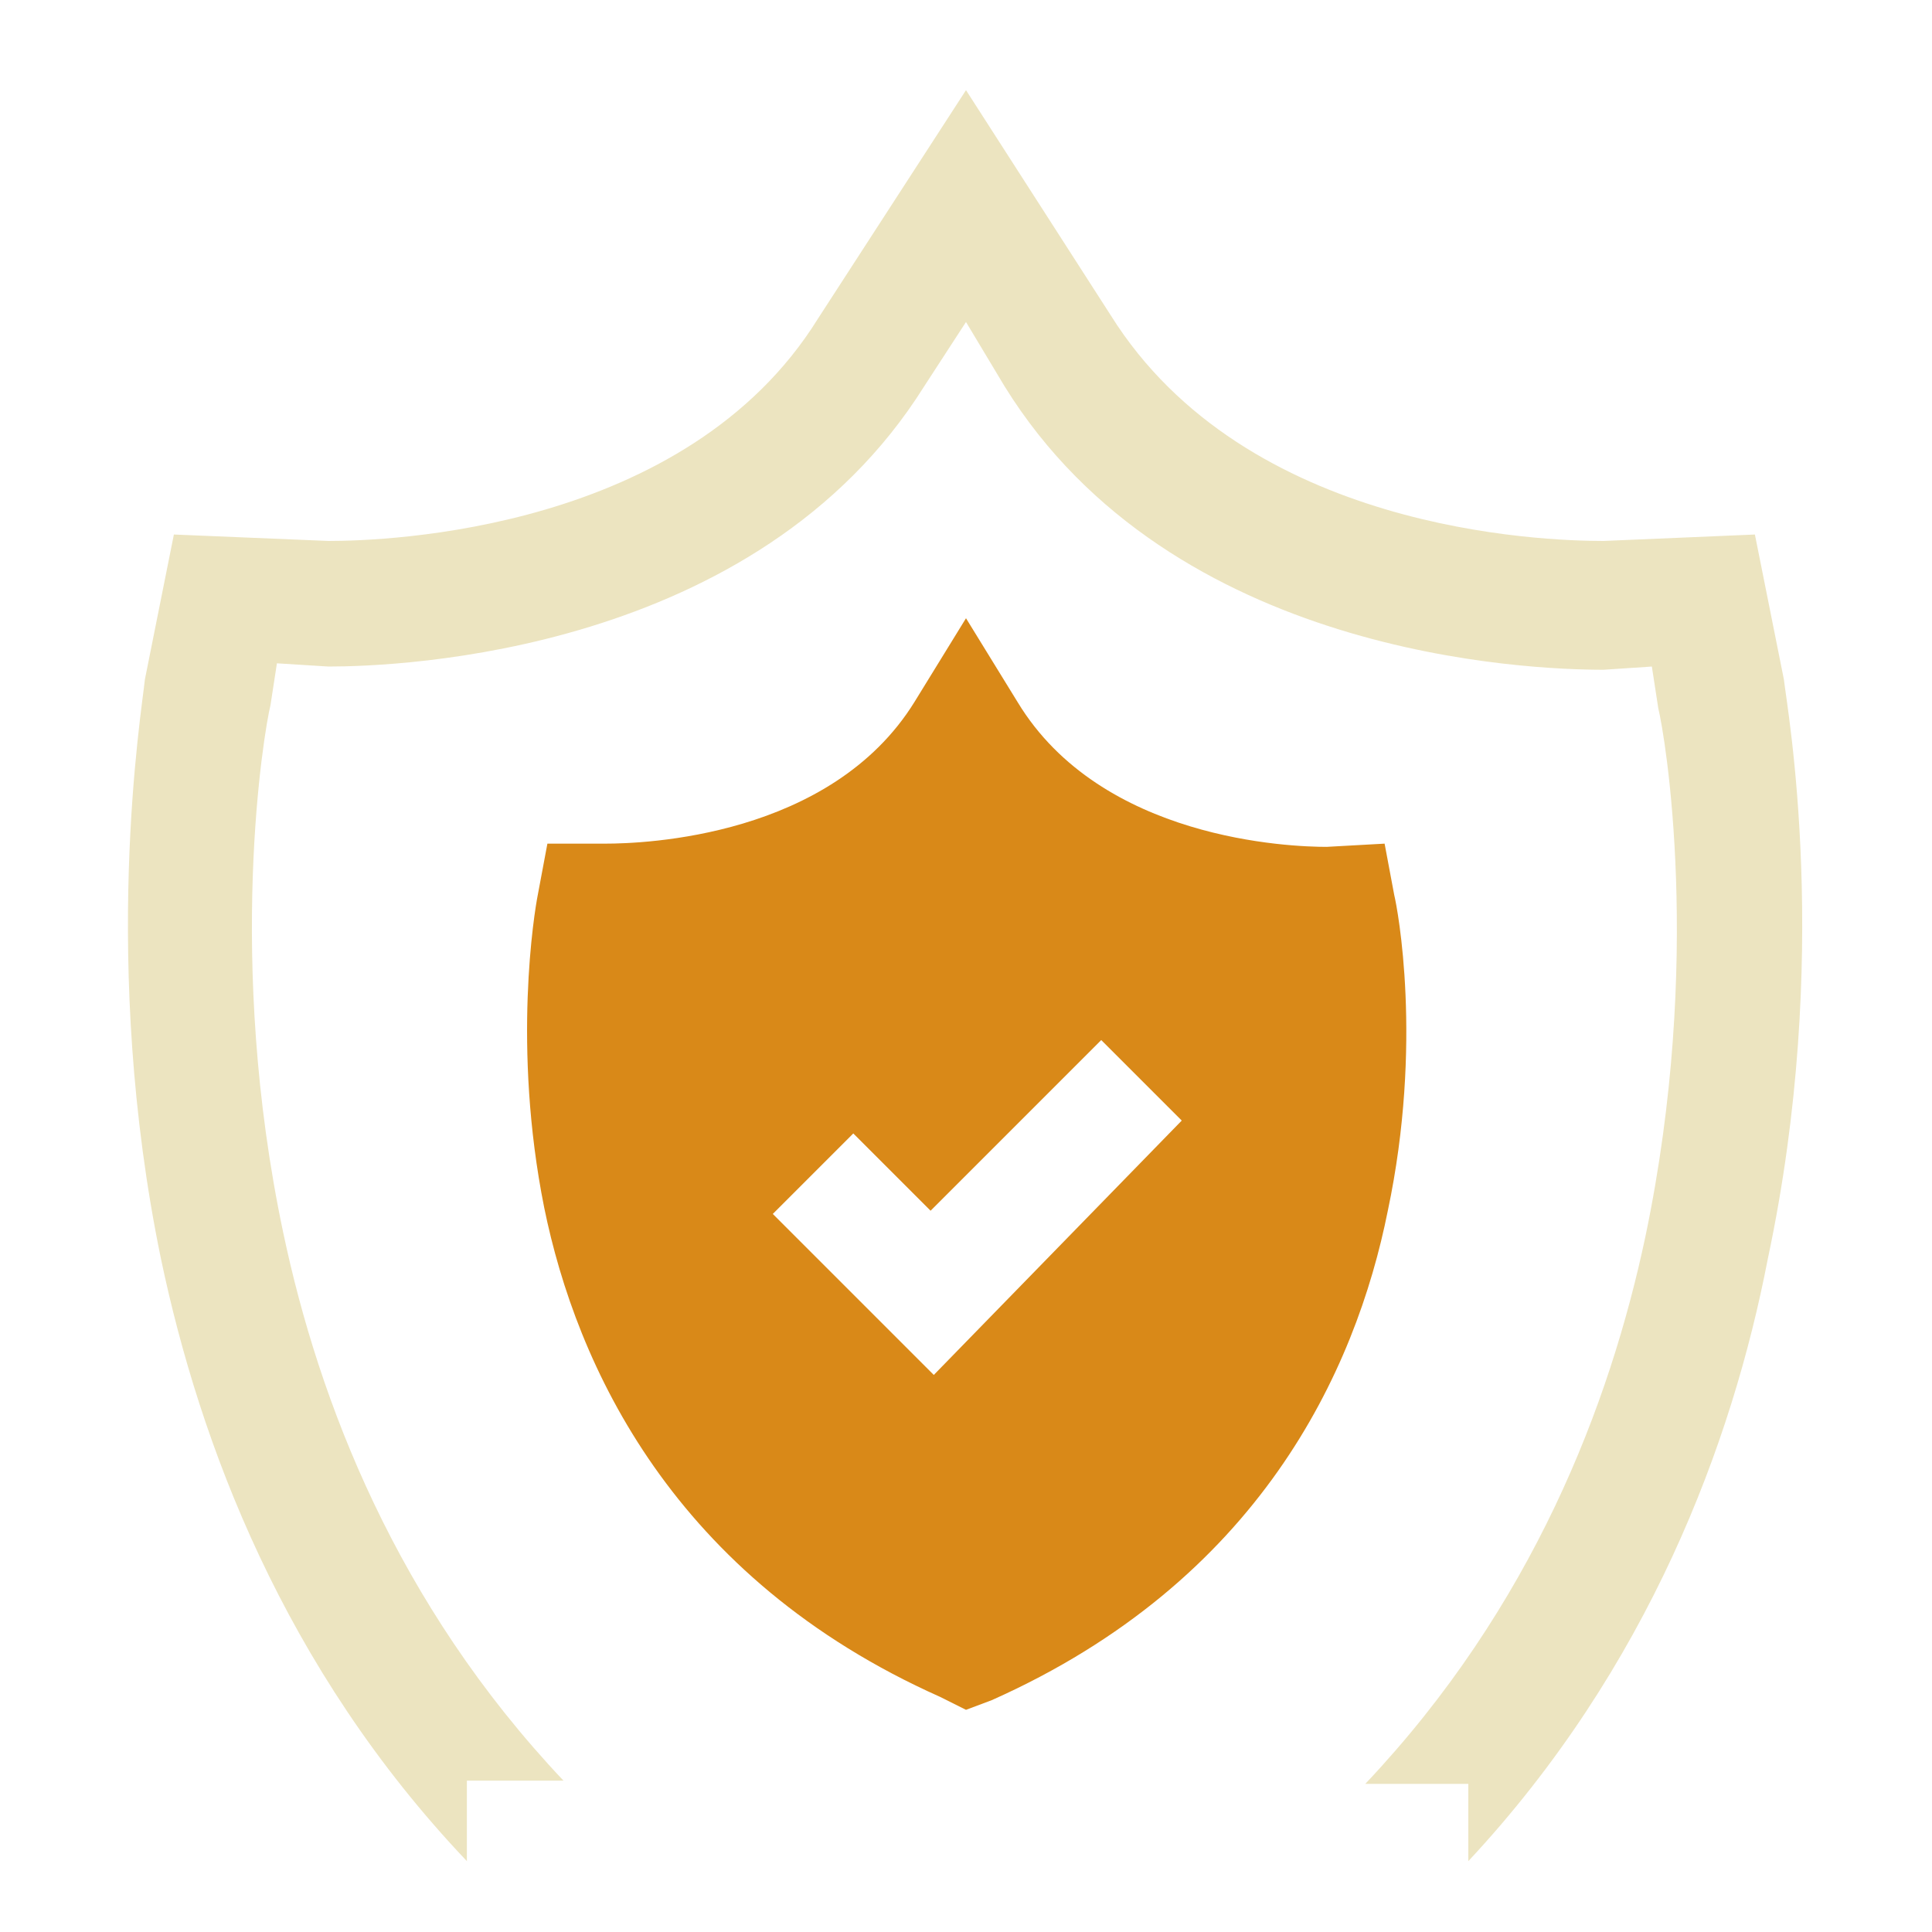
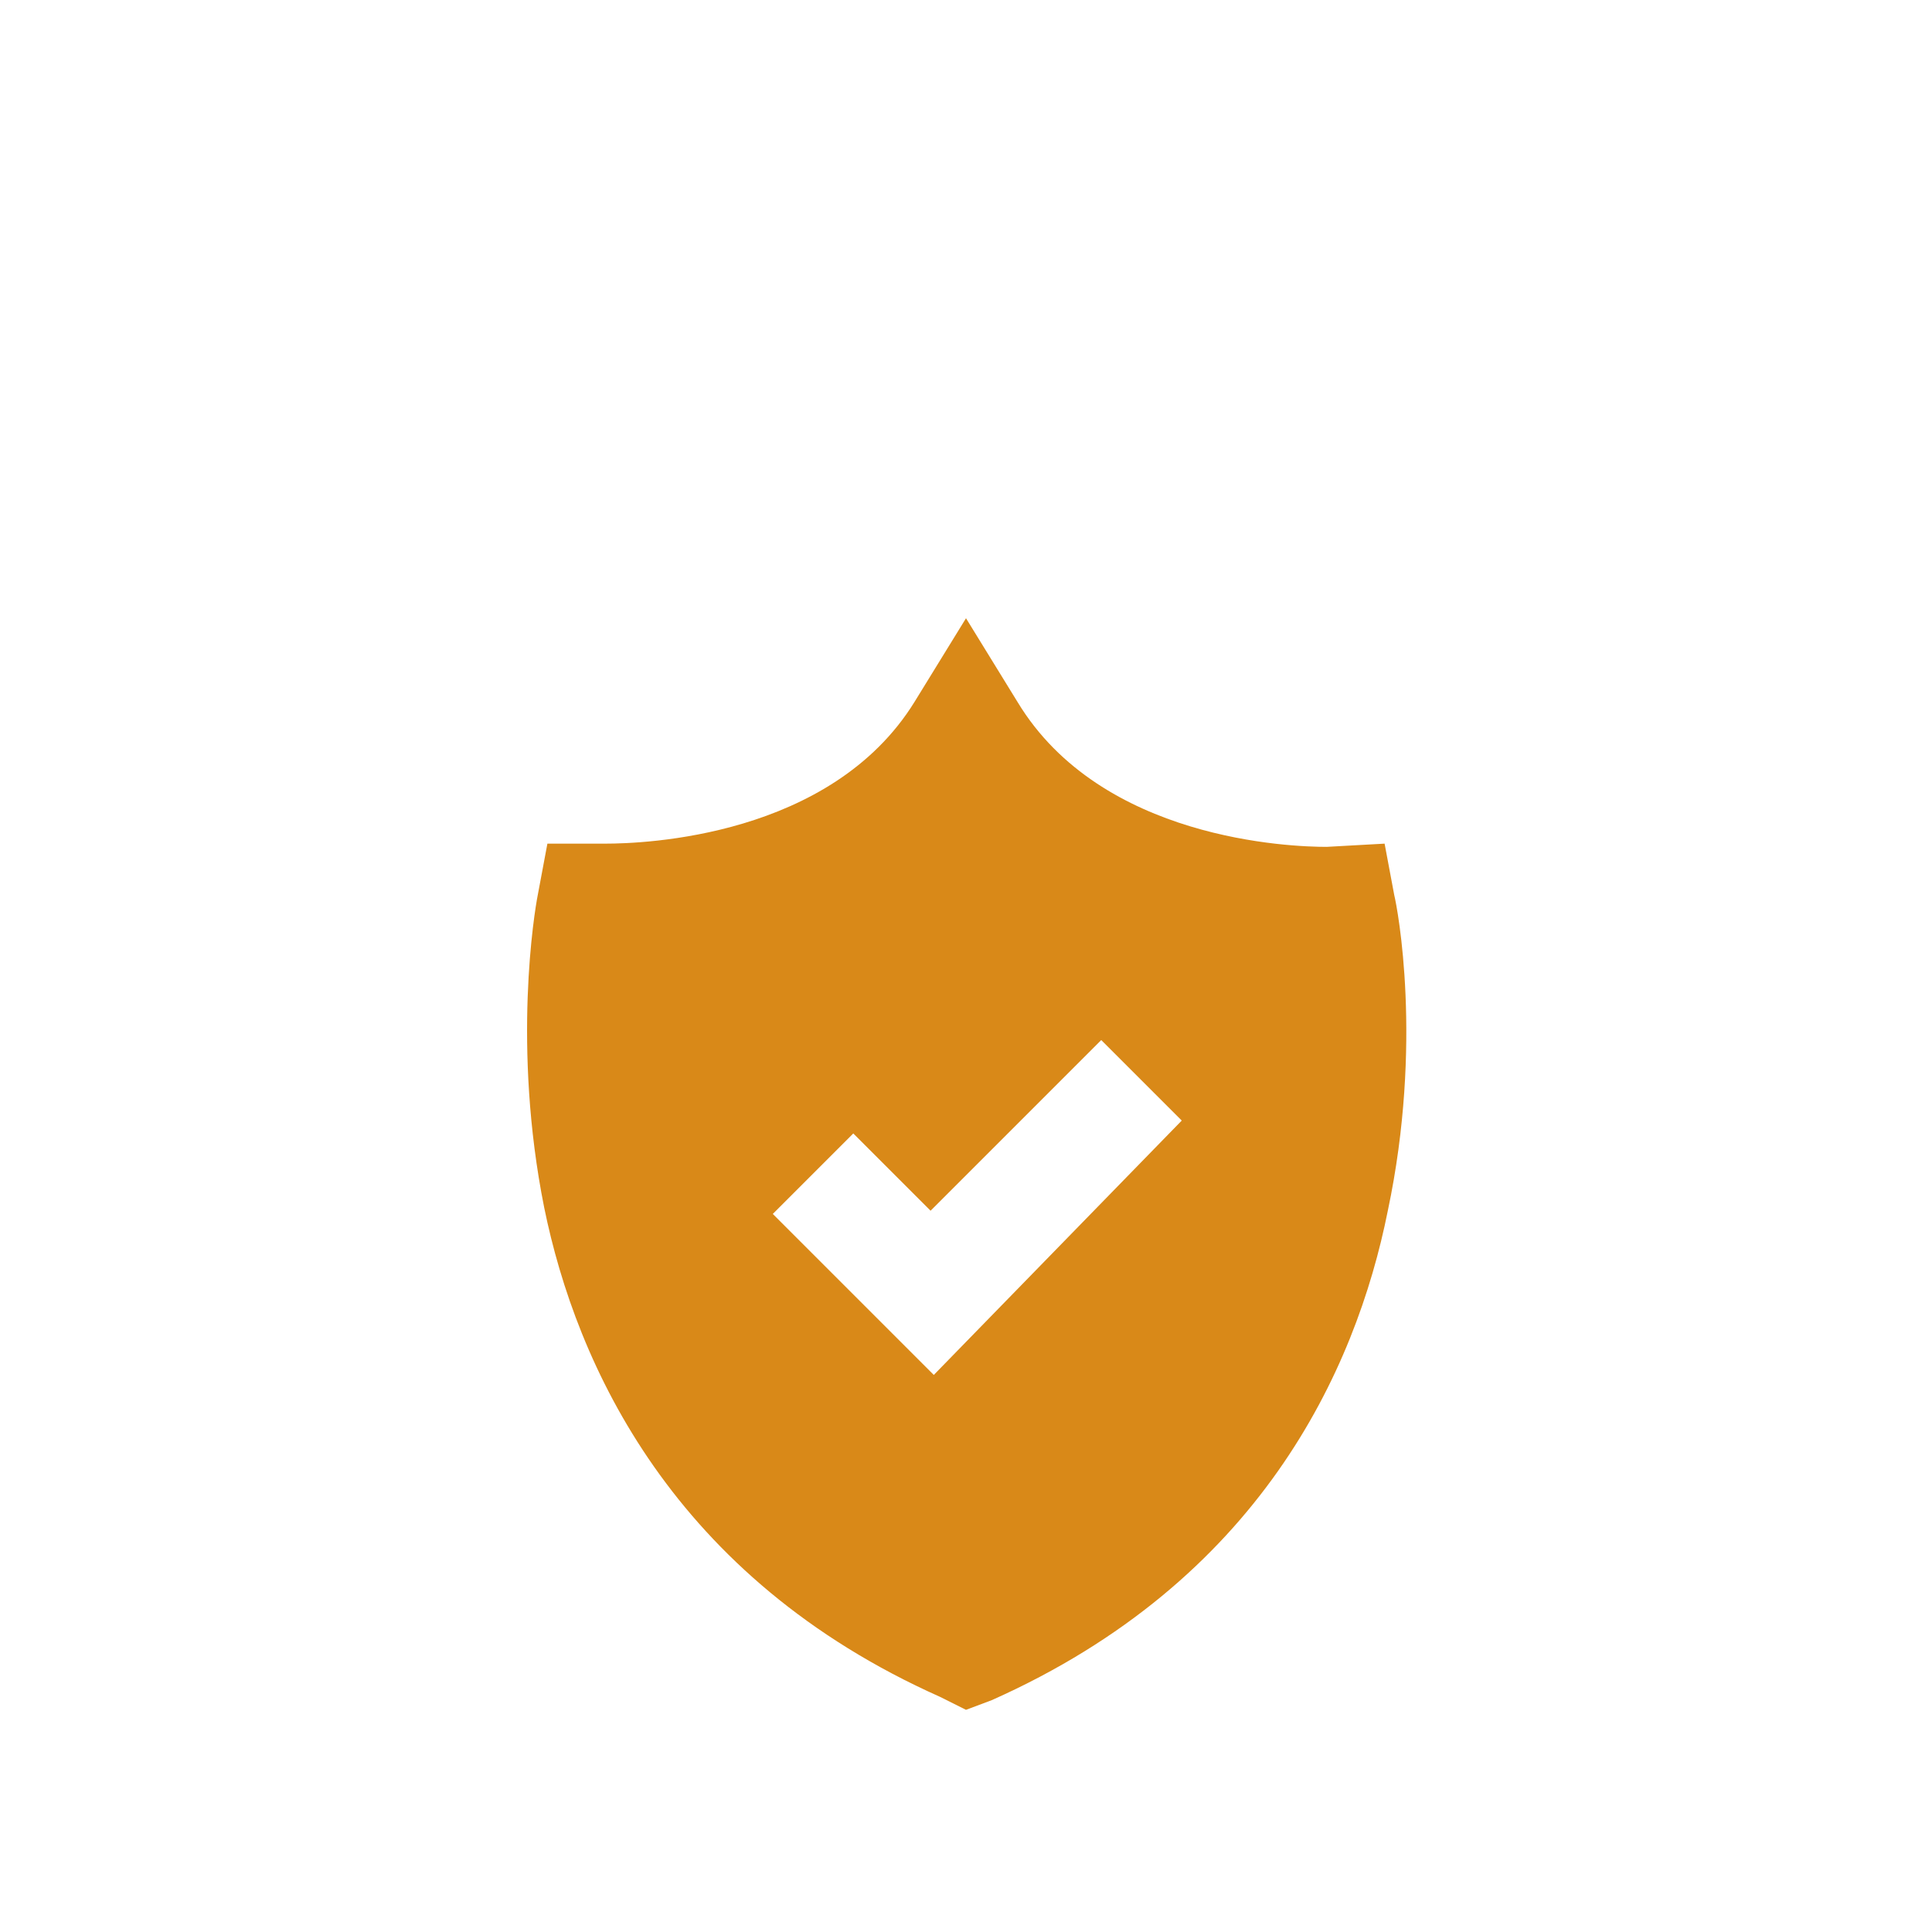
<svg xmlns="http://www.w3.org/2000/svg" version="1.1" id="Camada_1" x="0px" y="0px" viewBox="0 0 60 60" style="enable-background:new 0 0 60 60;" xml:space="preserve">
  <style type="text/css">
	.st0{fill:#ECE4C0;}
	.st1{fill:#D98918;}
</style>
-   <path class="st0" d="M55.4,21.1l-0.9-4.5l-4.7,0.2c-1.9,0-11.1-0.3-15.3-7l-4.5-7l-4.6,7.1c-4.1,6.6-13.4,6.9-15.2,6.9l-4.8-0.2  l-0.9,4.5c-0.1,1-1.4,8.8,0.5,18c1.2,5.7,3.8,12.7,9.5,18.7v-2.5h3c-5.2-5.5-7.6-11.8-8.7-17C7,29.8,8.2,22.7,8.4,21.9l0.2-1.3  l1.6,0.1c2.2,0,13.3-0.4,18.5-8.7l1.3-2l1.2,2c5.2,8.4,16.3,8.8,18.6,8.8l0,0l1.5-0.1l0.2,1.3c0.2,0.8,1.4,7.8-0.4,16.4  c-1.1,5.2-3.5,11.5-8.7,17h3.2v2.4c5.6-6,8.2-13,9.3-18.7C56.9,29.7,55.5,22,55.4,21.1z" />
  <path class="st1" d="M43.3,27.8L43,26.2l-1.8,0.1c-1.1,0-7-0.2-9.6-4.5L30,19.2l-1.6,2.6c-2.6,4.2-8.4,4.4-9.6,4.4L17,26.2l-0.3,1.6  c-0.1,0.5-0.8,4.7,0.2,9.7c1,4.9,4,11.5,12.3,15.2l0.8,0.4l0.8-0.3c8.3-3.7,11.3-10.2,12.3-15.2C44.2,32.4,43.4,28.2,43.3,27.8z   M29,42.7l-5-5l2.5-2.5l2.4,2.4l5.3-5.3l2.5,2.5L29,42.7z" />
</svg>